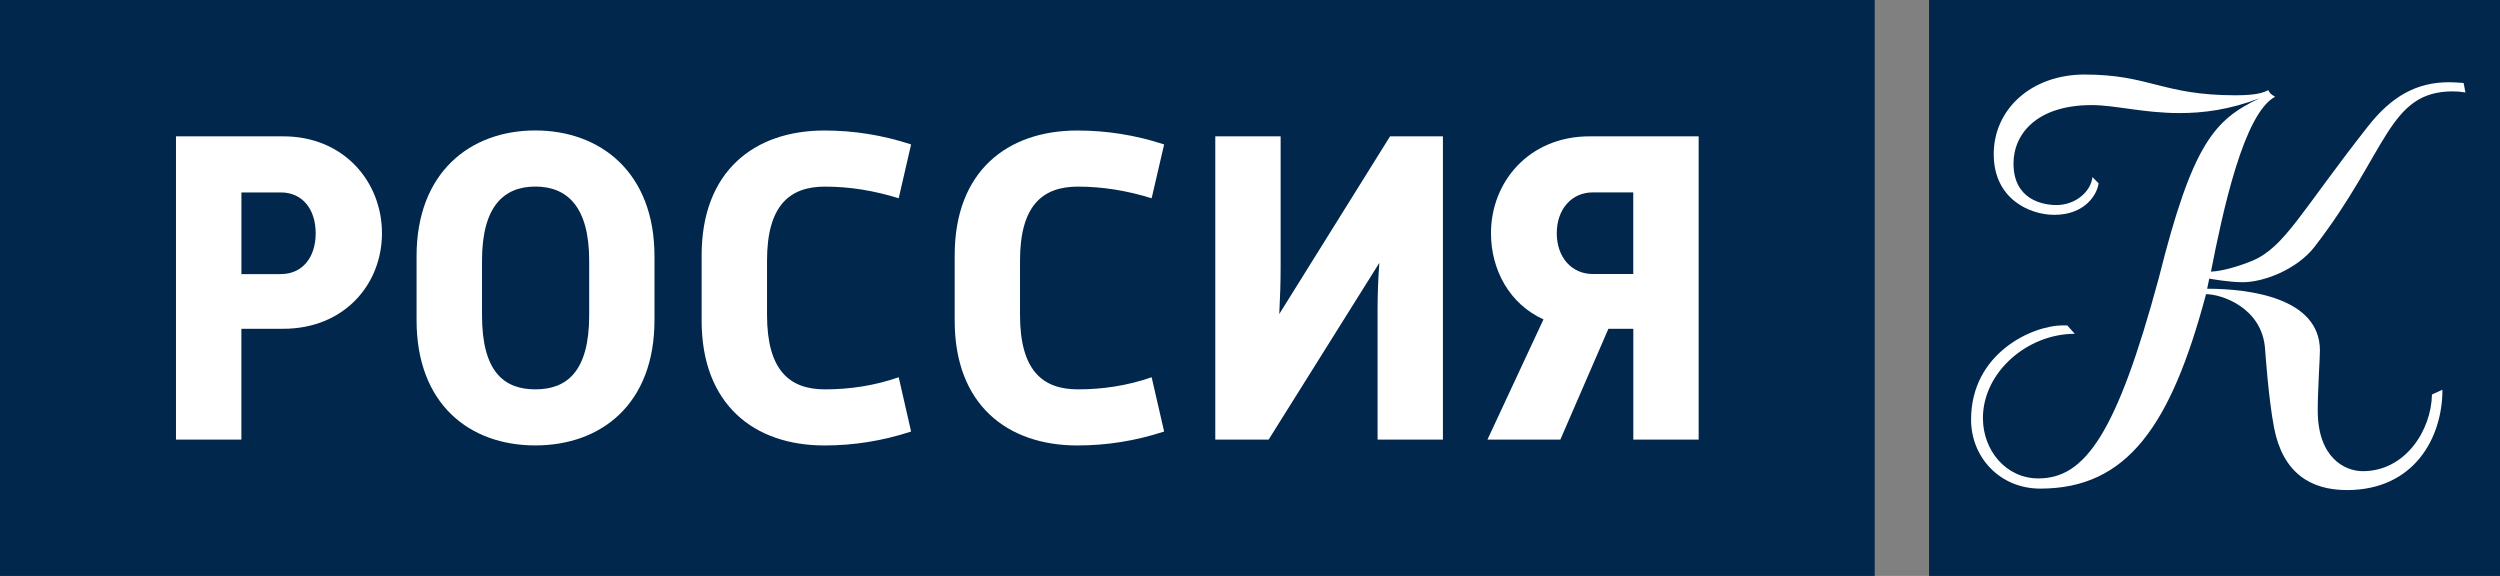
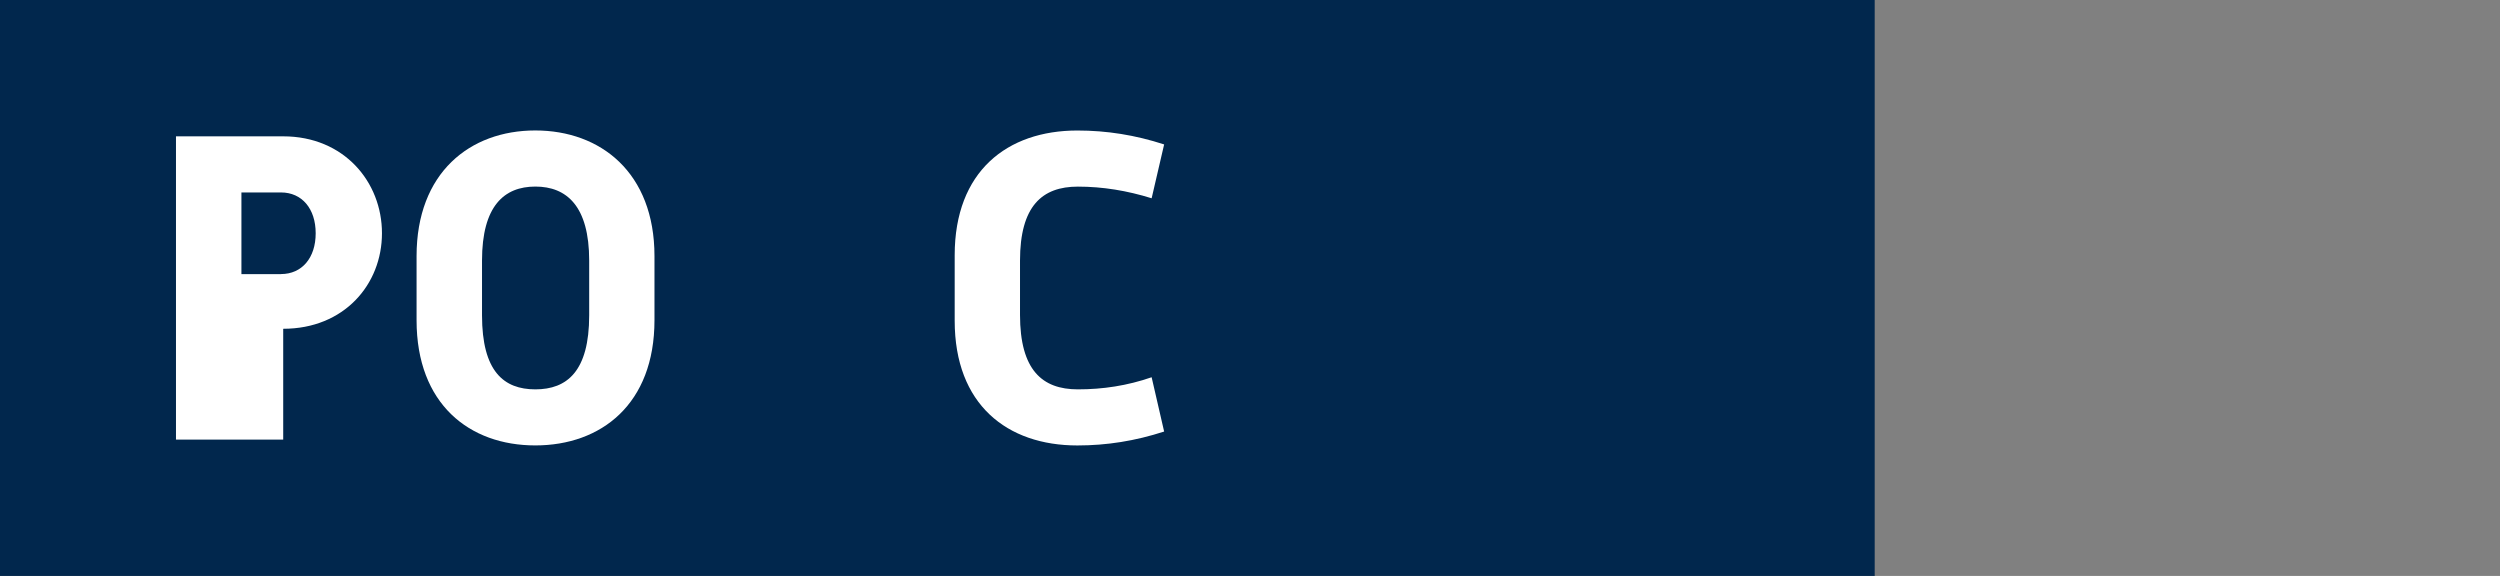
<svg xmlns="http://www.w3.org/2000/svg" width="191" height="44" viewBox="0 0 191 44" fill="none">
  <rect x="0" y="0" width="191" height="44" fill="#808080" stroke="none" />
  <g clip-path="url(#clip0_357_1511)">
    <path d="M143.227 0H0V44H143.227V0Z" fill="#01274D" />
-     <path d="M13.445 10.416H21.637C26.29 10.416 29.182 13.908 29.182 17.819C29.182 21.73 26.294 25.119 21.637 25.119H18.441V33.585H13.445V10.416ZM21.466 20.939C23.068 20.939 24.118 19.703 24.118 17.823C24.118 15.942 23.068 14.703 21.466 14.703H18.445V20.943H21.466V20.939Z" fill="white" />
+     <path d="M13.445 10.416H21.637C26.29 10.416 29.182 13.908 29.182 17.819C29.182 21.73 26.294 25.119 21.637 25.119V33.585H13.445V10.416ZM21.466 20.939C23.068 20.939 24.118 19.703 24.118 17.823C24.118 15.942 23.068 14.703 21.466 14.703H18.445V20.943H21.466V20.939Z" fill="white" />
    <path d="M31.826 19.565C31.826 13.191 35.905 9.967 40.897 9.967C45.889 9.967 50.002 13.191 50.002 19.565V24.466C50.002 30.875 45.927 34.03 40.897 34.03C35.867 34.03 31.826 30.875 31.826 24.466V19.565ZM45.014 24.09V19.91C45.014 15.727 43.279 14.254 40.901 14.254C38.523 14.254 36.826 15.727 36.826 19.91V24.09C36.826 28.377 38.488 29.747 40.901 29.747C43.313 29.747 45.014 28.377 45.014 24.09Z" fill="white" />
-     <path d="M69.608 32.97C67.405 33.688 65.229 34.033 62.984 34.033C57.616 34.033 53.605 30.91 53.605 24.504V19.5C53.605 13.091 57.616 9.971 62.984 9.971C65.229 9.971 67.405 10.316 69.608 11.034L68.661 15.148C66.793 14.565 64.925 14.258 63.019 14.258C60.298 14.258 58.601 15.731 58.601 19.914V24.055C58.601 28.273 60.302 29.747 63.019 29.747C64.921 29.747 66.793 29.47 68.661 28.822L69.608 32.97Z" fill="white" />
    <path d="M88.94 32.97C86.73 33.688 84.553 34.033 82.312 34.033C76.944 34.033 72.938 30.91 72.938 24.504V19.5C72.938 13.091 76.944 9.971 82.312 9.971C84.553 9.971 86.73 10.316 88.94 11.034L87.985 15.148C86.114 14.565 84.249 14.258 82.347 14.258C79.626 14.258 77.929 15.731 77.929 19.914V24.055C77.929 28.273 79.626 29.747 82.347 29.747C84.249 29.747 86.114 29.47 87.985 28.822L88.94 32.97Z" fill="white" />
-     <path d="M110.243 33.585H105.247V23.714C105.247 22.685 105.278 21.419 105.384 20.079L96.923 33.585H92.848V10.416H97.84V20.459C97.84 21.453 97.805 22.685 97.737 23.99L106.199 10.416H110.239V33.585H110.243Z" fill="white" />
-     <path d="M129.781 33.585H124.785V25.119H122.882L119.211 33.585H113.641L117.921 24.401C115.338 23.234 113.911 20.628 113.911 17.819C113.911 13.908 116.799 10.416 121.452 10.416H129.777V33.585H129.781ZM124.781 20.939V14.699H121.688C120.09 14.699 118.937 15.965 118.937 17.819C118.937 19.673 120.09 20.935 121.688 20.935H124.781V20.939Z" fill="white" />
-     <path d="M191.001 0H147.379V44H191.001V0Z" fill="#01274D" />
-     <path d="M157.941 24.861H157.61C155.243 24.861 150.59 27.003 150.59 32.057C150.59 34.943 152.793 37.33 155.875 37.33C162.537 37.33 165.87 32.498 168.541 22.474C169.724 22.474 172.836 23.503 173.053 26.669C173.053 26.669 173.304 30.445 173.742 32.694C174.404 36.083 176.47 37.441 179.305 37.441C184.426 37.441 186.602 33.469 186.602 29.777L185.803 30.138C185.746 32.917 183.741 35.998 180.518 35.998C179.141 35.998 177.075 34.97 177.075 31.362C177.075 29.808 177.242 27.31 177.242 26.78C177.242 22.754 171.874 22.06 168.625 22.06L168.788 21.284C169.062 21.338 170.359 21.561 171.349 21.561C172.947 21.561 175.477 20.59 176.824 18.866C182.443 11.594 182.443 7.008 187.371 6.981C187.698 6.981 188.033 7.008 188.36 7.062L188.219 6.34C187.835 6.313 187.477 6.282 187.12 6.282C184.669 6.282 182.744 7.311 180.899 9.671C175.774 16.195 174.564 18.863 172.087 19.918C171.151 20.306 169.804 20.724 168.917 20.751C169.827 16.111 171.421 8.67 173.818 7.392C173.434 7.169 173.434 7.115 173.297 6.889C172.939 7.058 172.471 7.28 170.793 7.28C165.204 7.28 164.241 5.695 159.257 5.695C155.209 5.695 152.321 8.332 152.321 11.778C152.321 15.225 155.099 16.414 156.944 16.414C159.337 16.414 160.246 14.802 160.33 14C160.303 13.973 159.862 13.528 159.862 13.528C159.752 14.61 158.599 15.666 157.111 15.666C156.065 15.666 153.832 15.251 153.832 12.5C153.832 10.193 155.654 8.029 159.809 8.029C161.597 8.029 163.773 8.639 166.528 8.639C168.316 8.639 170.329 8.389 172.639 7.503C169.195 9.142 167.517 10.918 164.93 21.25C161.711 33.162 159.288 36.551 155.734 36.551C153.257 36.551 151.495 34.413 151.495 31.942C151.495 28.442 154.882 25.502 158.515 25.502L157.937 24.861H157.941Z" fill="white" />
  </g>
  <defs>
    <clipPath id="clip0_357_1511">
      <rect width="191" height="44" fill="white" />
    </clipPath>
  </defs>
</svg>